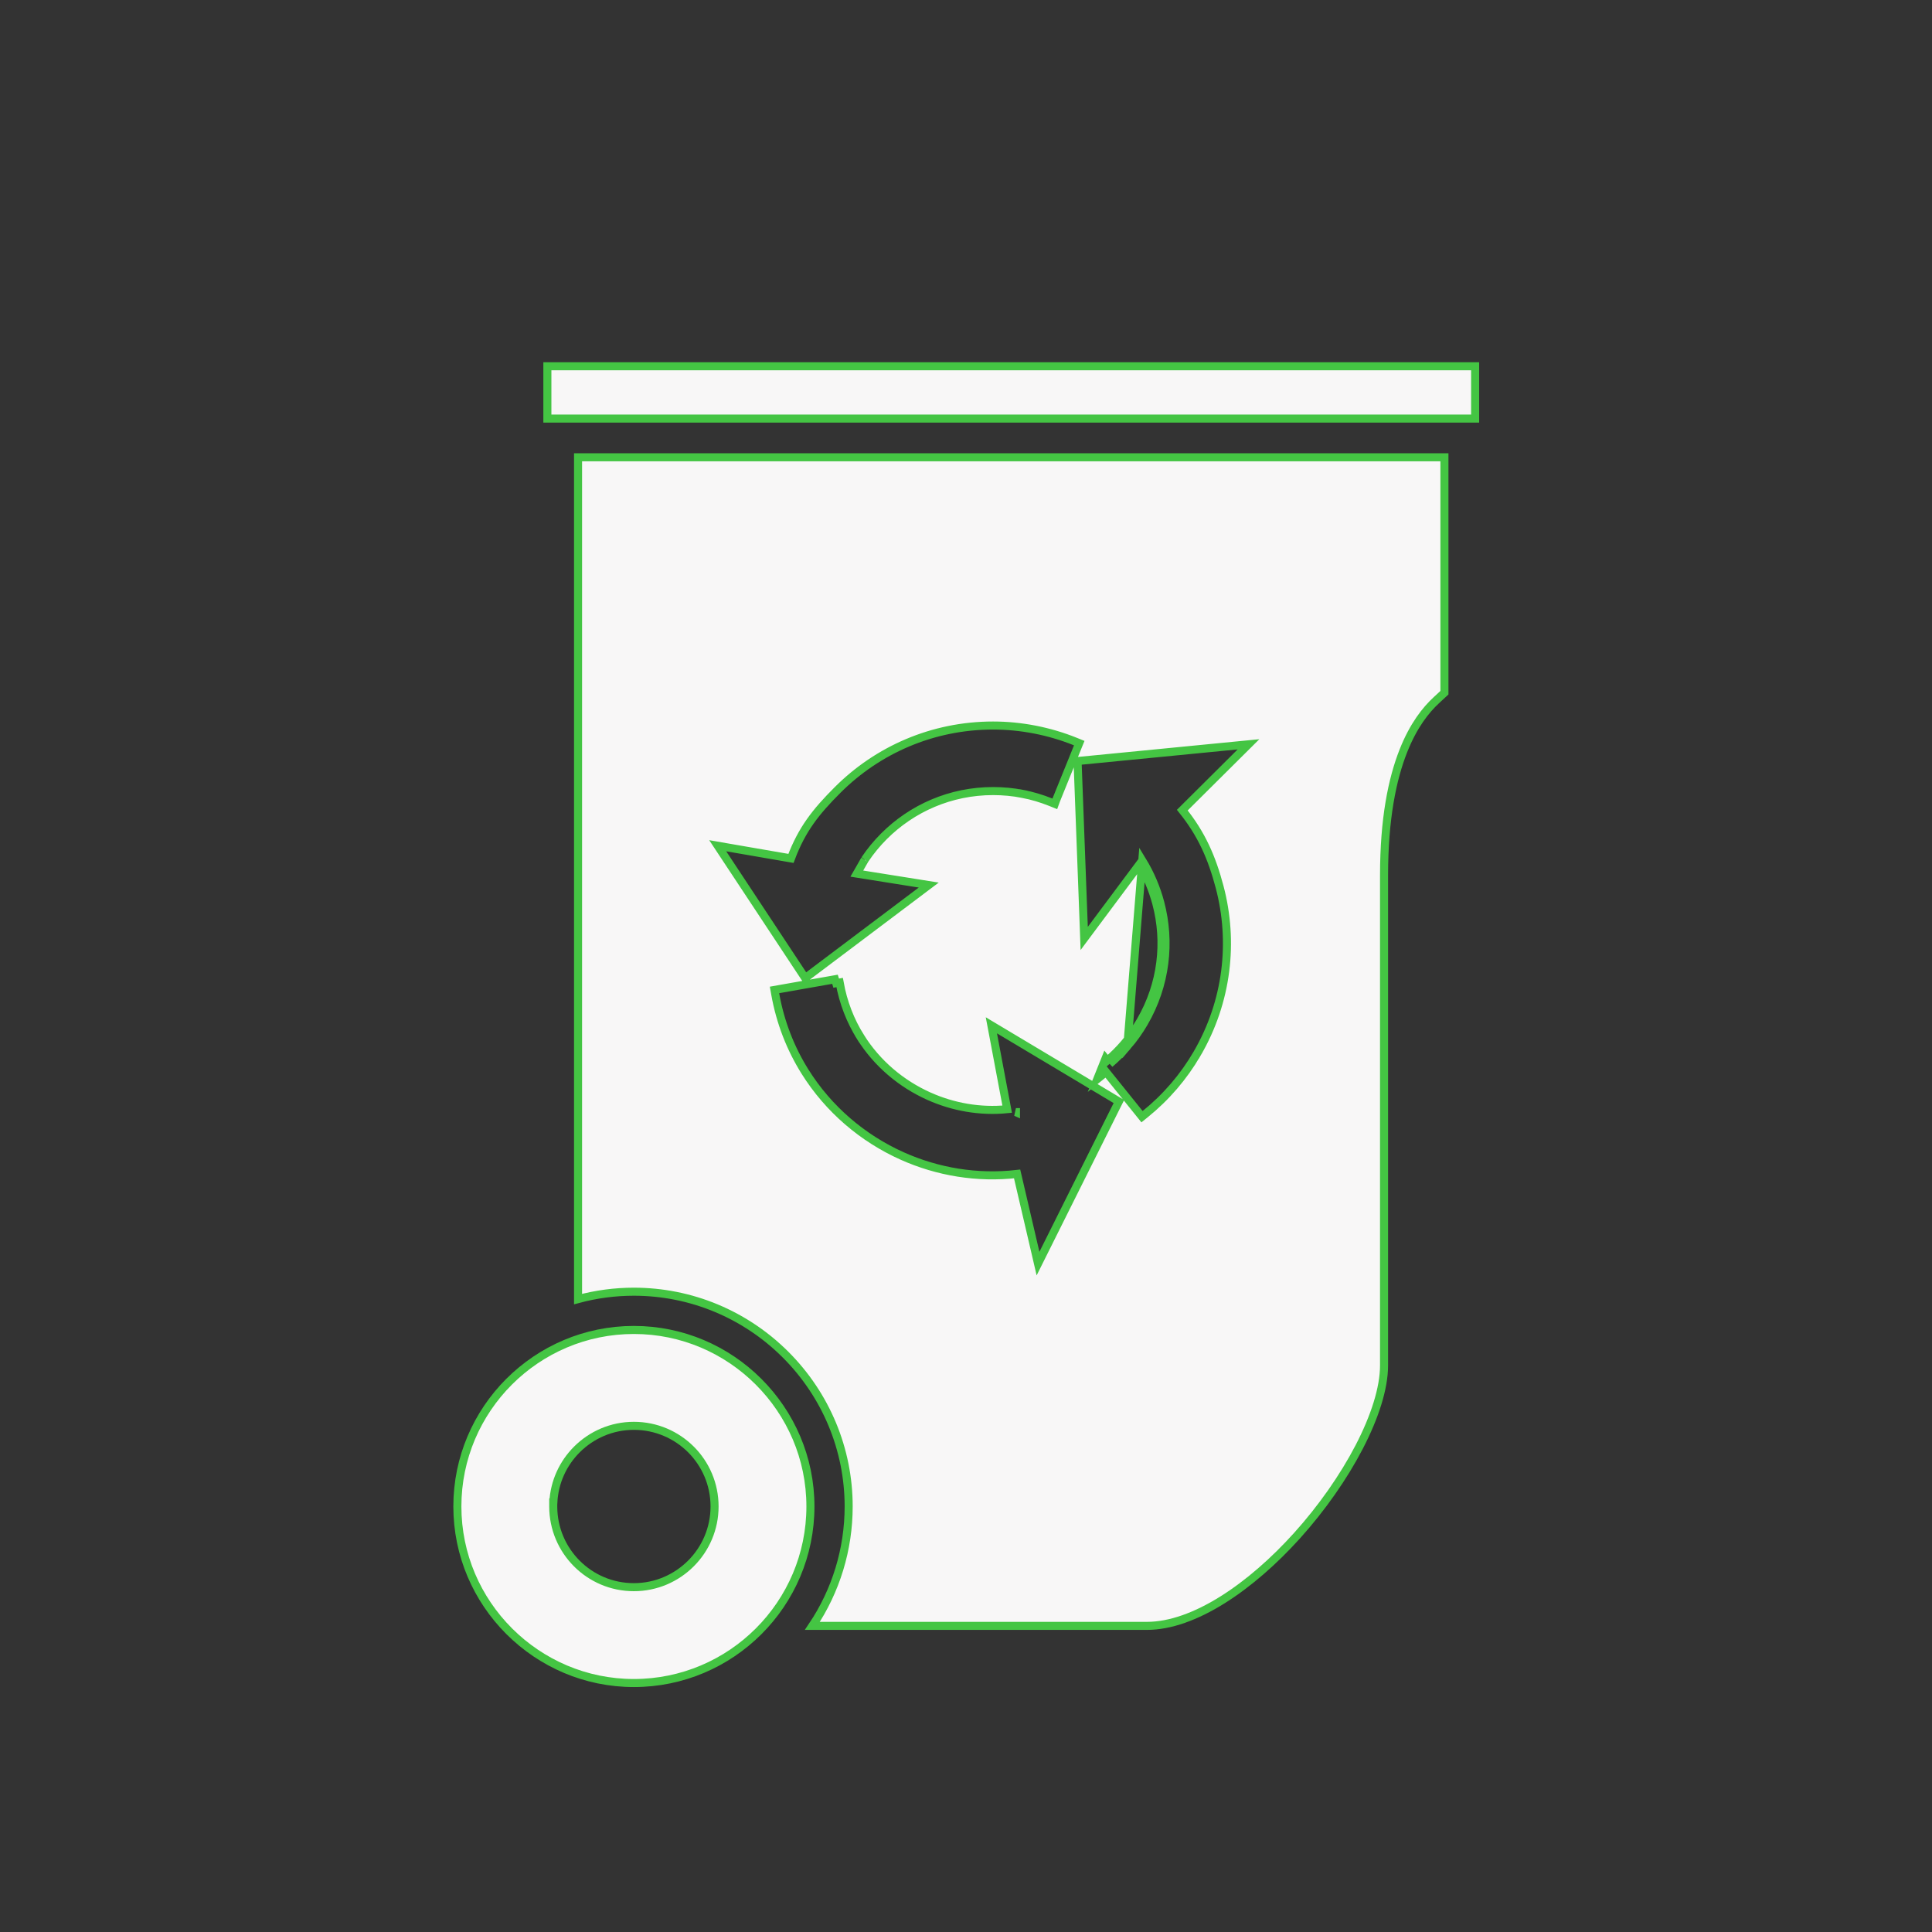
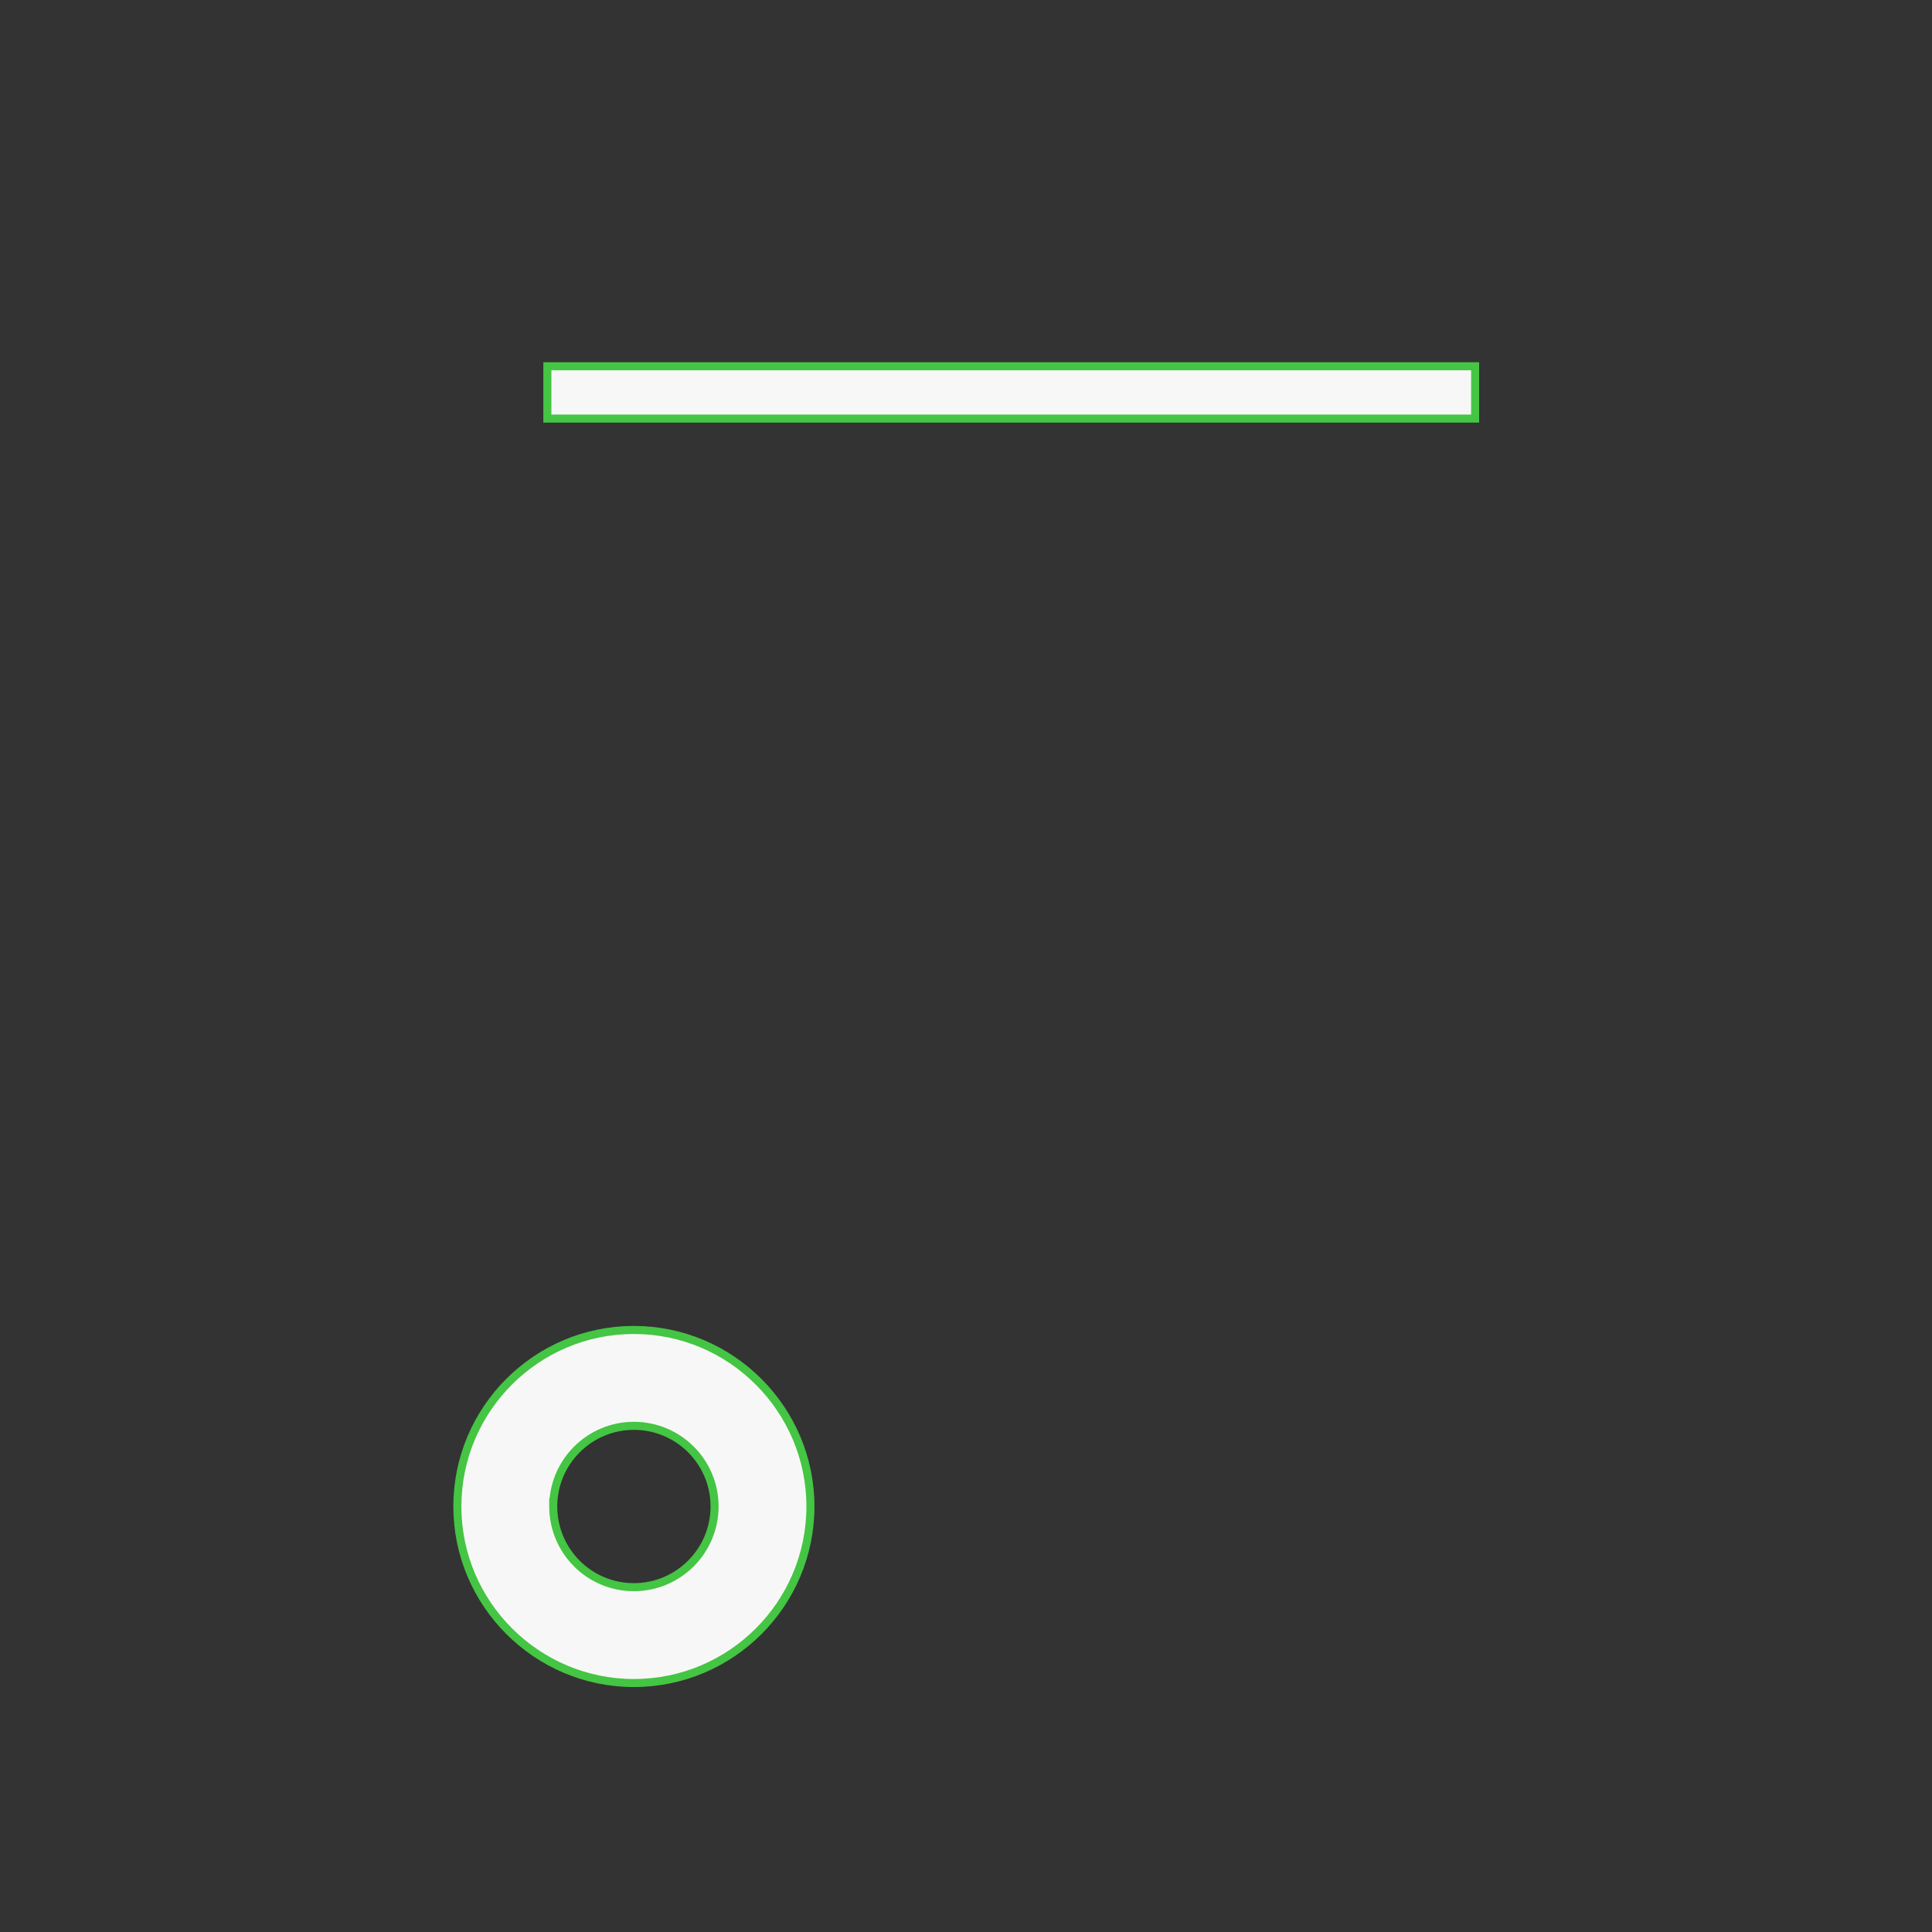
<svg xmlns="http://www.w3.org/2000/svg" width="120" height="120" viewBox="0 0 120 120" fill="none">
  <rect x="0" y="0" width="120" height="120" fill="#333333" stroke="none" />
  <path d="M31.64 101.331L31.622 101.313C29.637 99.327 28.408 96.588 28.408 93.568C28.408 90.546 29.637 87.806 31.622 85.82C33.607 83.836 36.347 82.606 39.369 82.606C42.389 82.606 45.128 83.835 47.114 85.82C49.105 87.81 50.337 90.551 50.337 93.568C50.337 96.593 49.108 99.335 47.122 101.321C45.136 103.307 42.394 104.536 39.369 104.536C36.361 104.536 33.628 103.311 31.64 101.331ZM34.369 93.319H34.363V93.569C34.363 94.954 34.925 96.209 35.831 97.116L35.831 97.116C36.735 98.021 37.987 98.582 39.371 98.582C40.753 98.582 42.006 98.019 42.913 97.112L42.913 97.112C43.82 96.205 44.383 94.951 44.383 93.569C44.383 92.186 43.822 90.934 42.917 90.029C42.01 89.123 40.755 88.561 39.371 88.561C37.99 88.561 36.738 89.123 35.831 90.03C34.98 90.881 34.432 92.038 34.369 93.319Z" fill="#F8F7F7" stroke="#44C543" stroke-width="0.5" />
-   <path d="M70.019 64.989C69.686 65.377 69.323 65.74 68.931 66.072L70.019 64.989ZM70.019 64.989C70.409 64.536 70.756 64.048 71.057 63.531C72.424 61.182 72.71 58.502 72.067 56.067C71.824 55.149 71.449 54.266 70.95 53.449L70.019 64.989ZM89.716 30.462L89.716 30.462V42.334V43.025L89.204 43.5C88.575 44.085 87.798 45.036 87.163 46.646C86.474 48.391 85.966 50.858 85.966 54.374V84.805C85.966 86.221 85.391 88.008 84.419 89.881C83.449 91.748 82.095 93.678 80.566 95.376C79.139 96.96 77.539 98.367 75.924 99.376C74.306 100.387 72.692 100.986 71.235 100.986H52.17H50.457C51.918 98.808 52.712 96.236 52.712 93.567C52.712 90.018 51.3 86.645 48.793 84.139C46.287 81.635 42.915 80.23 39.369 80.23C38.187 80.23 37.023 80.387 35.904 80.688V79.632L35.904 29.999V29.999L35.904 28.402H37.494H88.119H89.716V29.999V30.462ZM68.507 66.139L68.151 67.027L68.701 66.584L70.776 69.164L70.933 69.359L71.128 69.202C71.776 68.679 72.374 68.098 72.915 67.468C73.454 66.84 73.937 66.162 74.356 65.442L74.14 65.317L74.356 65.442C76.25 62.187 76.645 58.472 75.754 55.097C75.271 53.269 74.635 51.809 73.435 50.319L77.049 46.725L77.546 46.231L76.848 46.299L67.163 47.246L66.929 47.269L66.938 47.504L67.316 57.579L67.342 58.288L67.766 57.719L70.789 53.665C71.249 54.437 71.597 55.268 71.825 56.131C72.452 58.504 72.173 61.116 70.841 63.405C70.548 63.909 70.209 64.385 69.83 64.826L69.83 64.826C69.507 65.203 69.154 65.555 68.775 65.877L68.666 65.742L68.507 66.139L68.739 66.232L68.507 66.139ZM61.679 64.23L62.557 68.893C60.88 69.058 59.203 68.762 57.693 68.085C55.968 67.312 54.471 66.047 53.447 64.412L53.235 64.544L53.447 64.412C52.824 63.416 52.374 62.279 52.151 61.027L51.937 61.065L51.862 60.824L48.352 61.443L48.105 61.487L48.149 61.733C48.465 63.513 49.109 65.137 50.002 66.564C51.467 68.904 53.594 70.707 56.034 71.8C58.236 72.787 60.702 73.2 63.175 72.915L64.316 77.809L64.473 78.485L64.783 77.864L69.393 68.625L69.497 68.418L69.298 68.299L62.053 63.969L61.576 63.684L61.679 64.23ZM63.104 69.076C63.104 69.075 63.104 69.075 63.104 69.074C63.103 69.074 63.102 69.074 63.1 69.074L63.104 69.076ZM65.276 49.832L65.516 49.929L65.603 49.69L66.94 46.388L67.034 46.157L66.802 46.063C65.992 45.735 65.148 45.486 64.283 45.317L64.283 45.317C63.419 45.149 62.548 45.064 61.682 45.064C57.912 45.064 54.499 46.592 52.029 49.062C50.674 50.417 49.809 51.504 49.129 53.317L45.148 52.629L44.578 52.53L44.897 53.013L49.866 60.529L50.012 60.751L50.224 60.591L57.216 55.327L57.686 54.973L57.105 54.88L53.22 54.261C53.257 54.197 53.296 54.127 53.336 54.057L53.384 53.973C53.467 53.827 53.55 53.68 53.614 53.569C53.655 53.497 53.685 53.445 53.702 53.416C53.713 53.396 53.719 53.386 53.718 53.387L53.718 53.387C54.067 52.866 54.466 52.382 54.907 51.941L54.907 51.941C56.641 50.207 59.036 49.135 61.681 49.135C62.309 49.135 62.924 49.194 63.518 49.309L63.566 49.064L63.518 49.309C64.112 49.425 64.701 49.6 65.276 49.832Z" fill="#F8F7F7" stroke="#44C543" stroke-width="0.5" />
  <path d="M33.998 22.749H91.623V25.999H33.998V22.749Z" fill="#F8F7F7" stroke="#44C543" stroke-width="0.5" />
</svg>